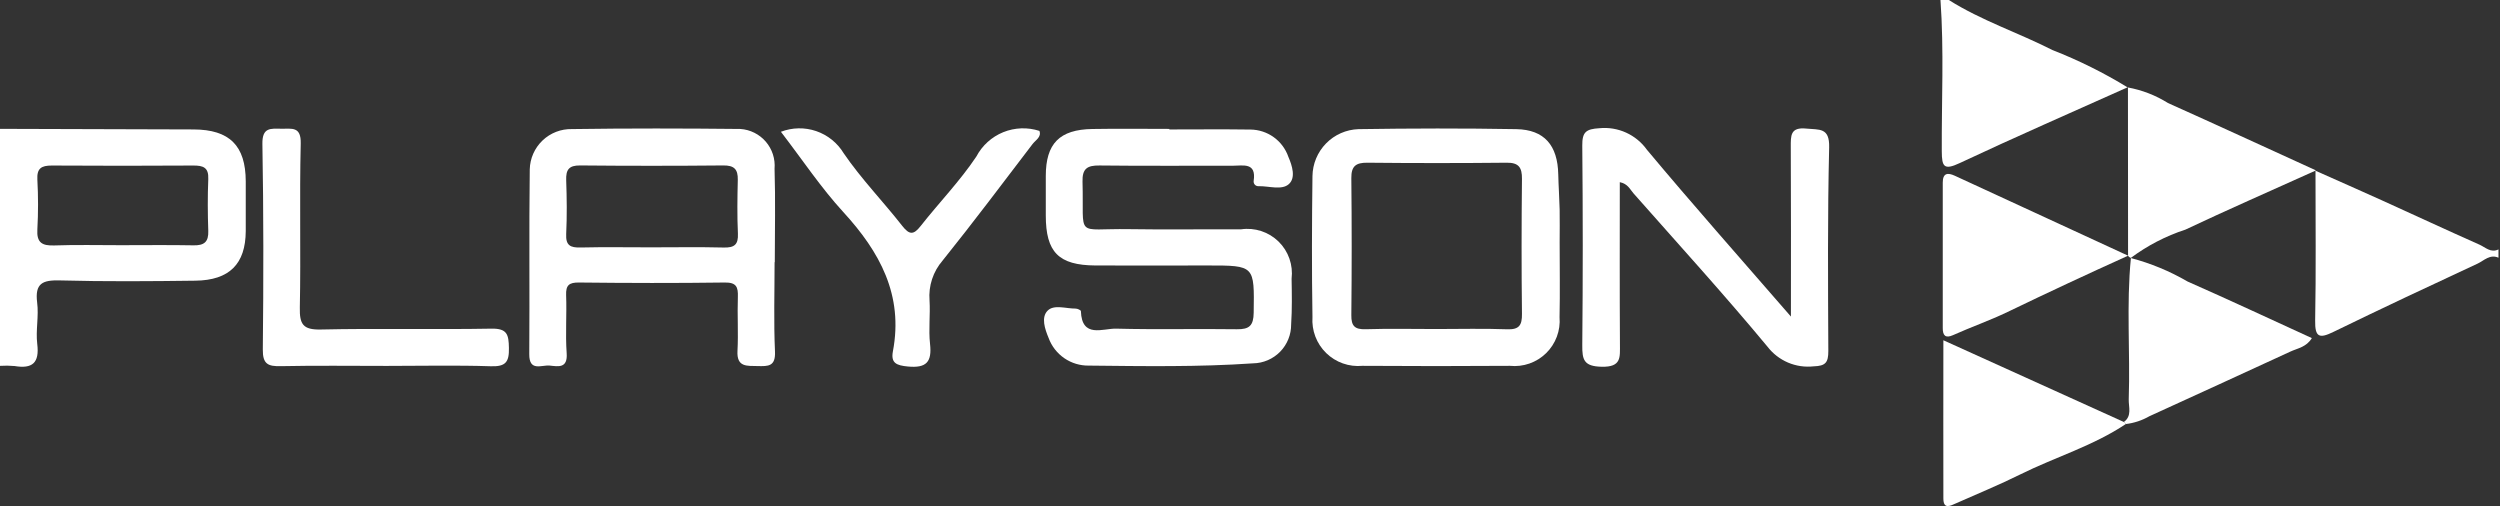
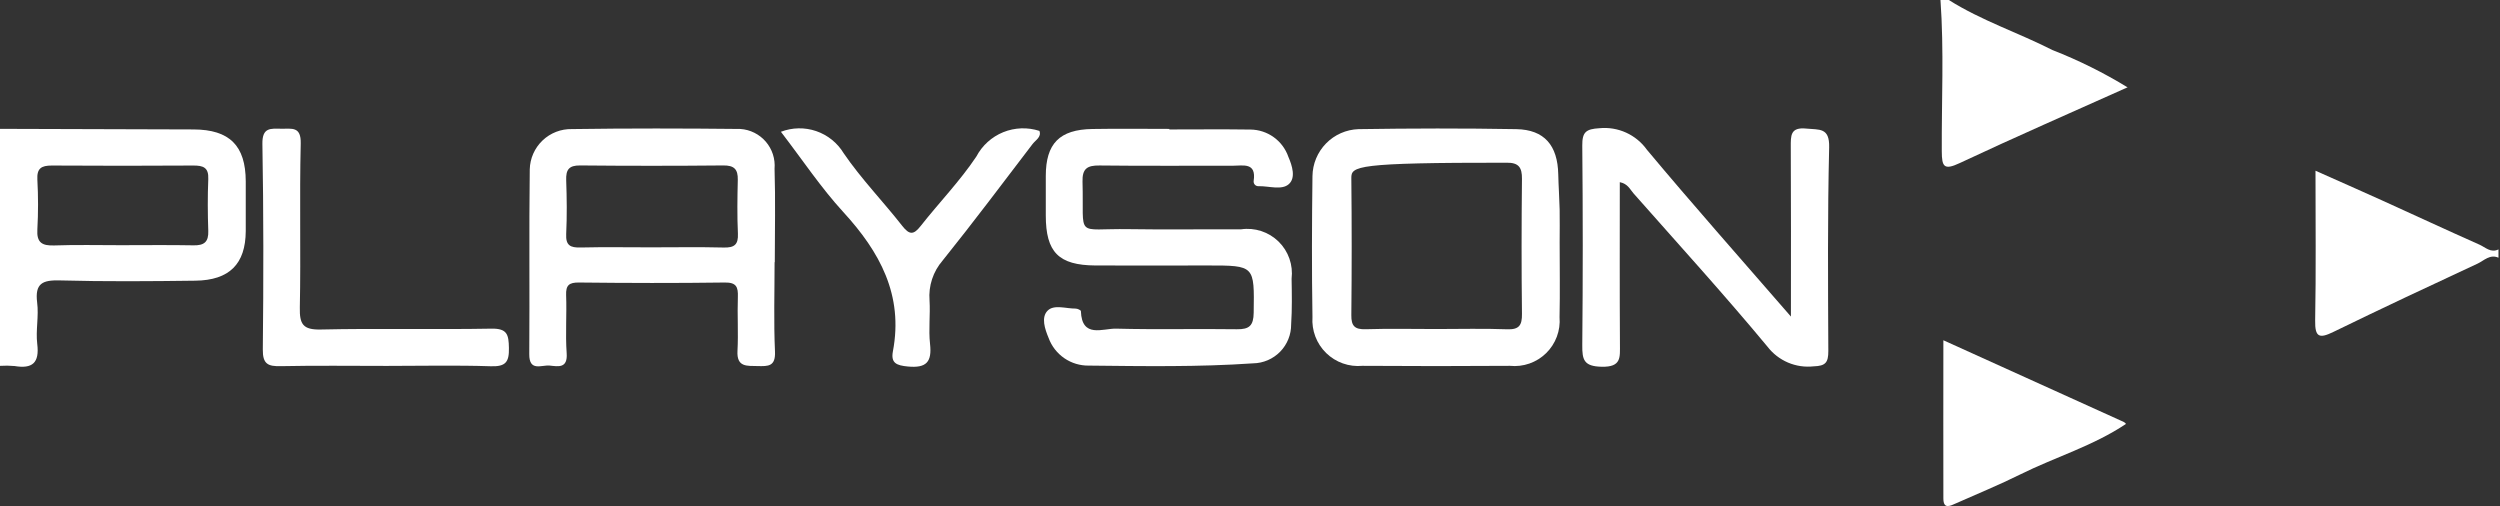
<svg xmlns="http://www.w3.org/2000/svg" width="247" height="50" viewBox="0 0 247 50" fill="none">
  <rect x="0" y="0" width="247" height="50" fill="#333333" stroke="none" />
  <path d="M0 12.73C6.375 12.75 12.75 12.769 19.125 12.789C22.676 12.802 24.269 14.386 24.28 17.913C24.28 19.555 24.289 21.198 24.28 22.841C24.259 26.078 22.673 27.689 19.3 27.732C14.835 27.789 10.386 27.827 5.932 27.705C4.214 27.659 3.432 27.98 3.67 29.889C3.848 31.232 3.516 32.639 3.68 33.984C3.911 35.85 3.207 36.46 1.437 36.164C0.959 36.12 0.479 36.114 0 36.146V12.73ZM11.934 24.225C14.33 24.225 16.727 24.193 19.121 24.239C20.168 24.261 20.616 23.905 20.578 22.82C20.519 21.112 20.507 19.4 20.578 17.695C20.63 16.532 20.064 16.35 19.085 16.355C14.431 16.385 9.775 16.385 5.12 16.355C4.086 16.355 3.632 16.629 3.691 17.741C3.781 19.38 3.781 21.022 3.691 22.661C3.609 23.98 4.162 24.291 5.368 24.25C7.55 24.171 9.746 24.227 11.934 24.225Z" fill="white" />
  <path d="M210.241 8.61C204.696 11.098 199.125 13.528 193.625 16.11C192.066 16.843 191.855 16.478 191.848 14.953C191.823 9.969 192.075 4.982 191.719 0H192.543C195.766 2.036 199.4 3.225 202.778 4.943C205.364 5.954 207.855 7.191 210.221 8.641L210.241 8.61Z" fill="white" />
  <path d="M246.849 25.463C246.01 25.085 245.42 25.747 244.797 26.04C240.031 28.255 235.272 30.488 230.547 32.79C229.155 33.469 228.708 33.34 228.738 31.663C228.828 26.826 228.771 21.987 228.771 16.867C231.078 17.896 233.185 18.821 235.279 19.769C238.512 21.233 241.729 22.733 244.972 24.172C245.551 24.43 246.094 25.019 246.849 24.64V25.463Z" fill="white" />
  <path d="M115.531 12.79C118.21 12.79 120.874 12.761 123.544 12.8C124.373 12.808 125.178 13.072 125.849 13.557C126.521 14.041 127.024 14.722 127.294 15.506C127.674 16.379 128.04 17.568 127.335 18.193C126.63 18.818 125.371 18.372 124.355 18.395C124.285 18.401 124.217 18.391 124.153 18.366C124.089 18.342 124.03 18.303 123.983 18.254C123.935 18.204 123.901 18.144 123.88 18.078C123.858 18.013 123.853 17.943 123.862 17.875C124.144 16.009 122.817 16.377 121.785 16.375C117.401 16.365 113.017 16.404 108.633 16.35C107.428 16.336 106.915 16.649 106.953 17.957C107.114 23.648 106.121 22.55 111.53 22.64C115.228 22.7 118.928 22.64 122.626 22.656C123.294 22.56 123.974 22.62 124.615 22.83C125.257 23.04 125.84 23.395 126.323 23.867C126.805 24.339 127.171 24.915 127.394 25.552C127.617 26.189 127.69 26.868 127.61 27.538C127.635 29.041 127.665 30.55 127.565 32.048C127.574 33.056 127.183 34.027 126.48 34.748C125.774 35.469 124.814 35.883 123.807 35.898C118.407 36.268 112.992 36.179 107.585 36.121C106.719 36.137 105.87 35.882 105.156 35.392C104.442 34.902 103.898 34.201 103.601 33.388C103.23 32.495 102.844 31.348 103.51 30.688C104.144 30.059 105.332 30.498 106.276 30.489C106.455 30.489 106.789 30.643 106.792 30.736C106.885 33.457 108.962 32.434 110.287 32.47C114.256 32.575 118.233 32.47 122.205 32.529C123.435 32.547 123.846 32.172 123.864 30.9C123.932 26.229 123.98 26.229 119.326 26.229C115.626 26.229 111.928 26.247 108.228 26.229C104.587 26.206 103.324 24.915 103.324 21.286C103.324 19.987 103.324 18.688 103.324 17.388C103.324 14.188 104.676 12.795 107.928 12.745C110.462 12.7 112.997 12.736 115.531 12.736V12.79Z" fill="white" />
-   <path d="M154.093 23.964C154.093 26.423 154.138 28.883 154.083 31.342C154.136 31.995 154.045 32.652 153.815 33.266C153.586 33.88 153.224 34.436 152.756 34.894C152.288 35.352 151.724 35.702 151.106 35.918C150.486 36.134 149.829 36.211 149.176 36.144C144.319 36.178 139.462 36.178 134.603 36.144C133.951 36.205 133.292 36.124 132.674 35.905C132.056 35.687 131.494 35.337 131.024 34.879C130.555 34.421 130.192 33.867 129.958 33.254C129.724 32.641 129.628 31.985 129.672 31.331C129.596 26.689 129.614 22.046 129.672 17.403C129.687 16.193 130.167 15.036 131.014 14.171C131.86 13.306 133.006 12.801 134.215 12.76C139.413 12.68 144.615 12.668 149.813 12.76C152.592 12.812 153.897 14.367 153.956 17.225C153.981 18.382 154.067 19.546 154.093 20.696C154.115 21.776 154.093 22.871 154.093 23.964ZM141.903 32.508C144.224 32.508 146.563 32.446 148.888 32.533C150.095 32.58 150.385 32.135 150.37 31.005C150.317 26.56 150.324 22.114 150.37 17.667C150.381 16.557 150.058 16.06 148.86 16.076C144.27 16.123 139.681 16.123 135.092 16.076C133.962 16.066 133.499 16.414 133.512 17.598C133.558 22.112 133.558 26.626 133.512 31.14C133.499 32.212 133.853 32.56 134.924 32.528C137.244 32.455 139.574 32.508 141.903 32.508Z" fill="white" />
+   <path d="M154.093 23.964C154.093 26.423 154.138 28.883 154.083 31.342C154.136 31.995 154.045 32.652 153.815 33.266C153.586 33.88 153.224 34.436 152.756 34.894C152.288 35.352 151.724 35.702 151.106 35.918C150.486 36.134 149.829 36.211 149.176 36.144C144.319 36.178 139.462 36.178 134.603 36.144C133.951 36.205 133.292 36.124 132.674 35.905C132.056 35.687 131.494 35.337 131.024 34.879C130.555 34.421 130.192 33.867 129.958 33.254C129.724 32.641 129.628 31.985 129.672 31.331C129.596 26.689 129.614 22.046 129.672 17.403C129.687 16.193 130.167 15.036 131.014 14.171C131.86 13.306 133.006 12.801 134.215 12.76C139.413 12.68 144.615 12.668 149.813 12.76C152.592 12.812 153.897 14.367 153.956 17.225C153.981 18.382 154.067 19.546 154.093 20.696C154.115 21.776 154.093 22.871 154.093 23.964ZM141.903 32.508C144.224 32.508 146.563 32.446 148.888 32.533C150.095 32.58 150.385 32.135 150.37 31.005C150.317 26.56 150.324 22.114 150.37 17.667C150.381 16.557 150.058 16.06 148.86 16.076C133.962 16.066 133.499 16.414 133.512 17.598C133.558 22.112 133.558 26.626 133.512 31.14C133.499 32.212 133.853 32.56 134.924 32.528C137.244 32.455 139.574 32.508 141.903 32.508Z" fill="white" />
  <path d="M76.529 25.91C76.529 28.849 76.435 31.794 76.569 34.727C76.636 36.215 75.903 36.192 74.853 36.167C73.803 36.142 72.776 36.295 72.863 34.674C72.958 32.901 72.837 31.117 72.901 29.342C72.936 28.347 72.753 27.892 71.588 27.913C66.794 27.979 61.999 27.967 57.205 27.913C56.226 27.904 55.896 28.174 55.933 29.163C56.007 31.076 55.851 33.001 55.987 34.904C56.096 36.431 55.135 36.202 54.299 36.118C53.512 36.042 52.278 36.745 52.292 34.993C52.339 28.908 52.262 22.819 52.34 16.733C52.366 15.652 52.819 14.626 53.601 13.88C54.383 13.133 55.429 12.728 56.51 12.753C62.056 12.672 67.606 12.683 73.153 12.742C73.633 12.774 74.103 12.902 74.534 13.118C74.965 13.334 75.349 13.634 75.663 13.999C75.977 14.365 76.215 14.79 76.363 15.248C76.511 15.707 76.566 16.19 76.526 16.671C76.624 19.744 76.549 22.824 76.549 25.901L76.529 25.91ZM64.328 24.437C66.719 24.437 69.11 24.394 71.497 24.456C72.549 24.483 72.956 24.176 72.906 23.078C72.824 21.308 72.853 19.531 72.894 17.76C72.917 16.717 72.526 16.331 71.451 16.346C66.739 16.392 62.027 16.392 57.315 16.346C56.205 16.335 55.905 16.771 55.94 17.801C56.003 19.572 56.024 21.349 55.94 23.117C55.882 24.26 56.358 24.479 57.369 24.453C59.681 24.397 62.006 24.437 64.328 24.437Z" fill="white" />
  <path d="M176.943 31.276C176.943 25.296 176.961 19.914 176.929 14.532C176.929 13.412 176.866 12.537 178.477 12.705C179.738 12.837 180.77 12.569 180.721 14.555C180.559 21.26 180.607 27.971 180.639 34.68C180.639 35.805 180.379 36.16 179.189 36.194C178.327 36.29 177.455 36.162 176.657 35.823C175.859 35.483 175.161 34.944 174.632 34.257C170.347 29.094 165.825 24.128 161.383 19.096C161.045 18.714 160.836 18.159 160.036 17.998C160.036 23.378 160.017 28.689 160.05 34.001C160.05 35.301 160.215 36.276 158.247 36.235C156.481 36.197 156.317 35.549 156.329 34.101C156.392 27.53 156.392 20.958 156.329 14.385C156.315 13.037 156.701 12.748 158.022 12.668C158.924 12.579 159.831 12.728 160.656 13.102C161.479 13.476 162.19 14.06 162.716 14.796C167.234 20.203 171.916 25.482 176.943 31.276Z" fill="white" />
  <path d="M77.154 13.02C78.273 12.589 79.508 12.566 80.643 12.954C81.778 13.343 82.739 14.118 83.359 15.145C85.086 17.674 87.25 19.9 89.145 22.32C89.847 23.213 90.257 23.227 90.955 22.338C92.77 20.027 94.841 17.898 96.464 15.466C97.037 14.377 97.977 13.526 99.117 13.062C100.257 12.599 101.524 12.553 102.695 12.933C102.918 13.54 102.316 13.838 102.014 14.235C99.073 18.09 96.162 21.968 93.125 25.749C92.661 26.285 92.308 26.909 92.087 27.584C91.866 28.258 91.781 28.97 91.838 29.677C91.925 31.105 91.73 32.559 91.888 33.977C92.086 35.752 91.543 36.388 89.695 36.211C88.579 36.103 87.997 35.882 88.22 34.707C89.27 29.156 86.93 24.886 83.309 20.941C81.106 18.538 79.284 15.793 77.154 13.02Z" fill="white" />
  <path d="M38.212 36.152C34.719 36.152 31.226 36.104 27.735 36.177C26.485 36.204 25.95 35.981 25.966 34.534C26.039 27.765 26.044 20.993 25.925 14.226C25.894 12.561 26.744 12.703 27.808 12.719C28.823 12.735 29.753 12.458 29.712 14.181C29.582 19.579 29.732 24.986 29.623 30.384C29.591 32.034 29.926 32.597 31.707 32.556C37.319 32.429 42.937 32.572 48.551 32.47C50.131 32.441 50.255 33.075 50.281 34.373C50.312 35.781 49.955 36.236 48.483 36.186C45.062 36.072 41.635 36.152 38.212 36.152Z" fill="white" />
-   <path d="M209.835 41.694C210.669 41.091 210.294 40.205 210.319 39.443C210.476 34.791 210.071 30.129 210.535 25.48L210.516 25.491C212.482 26.009 214.371 26.79 216.13 27.813C220.237 29.623 224.294 31.523 228.41 33.405C227.874 34.298 226.992 34.409 226.28 34.741C221.647 36.884 216.994 39.003 212.351 41.128C211.641 41.535 210.857 41.796 210.046 41.894C209.991 41.813 209.919 41.745 209.835 41.694Z" fill="white" />
-   <path d="M210.516 25.489L210.535 25.479C210.416 25.446 210.316 25.37 210.253 25.265C210.253 19.713 210.248 14.162 210.241 8.611L210.219 8.638C211.63 8.893 212.978 9.416 214.194 10.179C218.915 12.292 223.612 14.465 228.817 16.836C224.194 18.924 220.03 20.745 215.921 22.686C213.978 23.32 212.153 24.267 210.516 25.489Z" fill="white" />
  <path d="M209.835 41.692C209.919 41.74 209.992 41.804 210.048 41.881C206.812 44.054 203.064 45.154 199.609 46.87C197.532 47.904 195.378 48.783 193.255 49.728C192.689 49.979 192.005 50.356 192.005 49.244C191.989 44.144 192.005 39.044 192.005 33.617L209.835 41.692Z" fill="white" />
-   <path d="M210.255 25.262C206.258 27.068 202.285 28.924 198.335 30.828C196.598 31.664 194.73 32.316 192.948 33.116C192.205 33.448 191.943 33.139 191.944 32.419C191.944 27.627 191.944 22.834 191.944 18.043C191.944 17.086 192.434 17.041 193.136 17.364C198.843 19.995 204.548 22.628 210.255 25.262Z" fill="white" />
</svg>